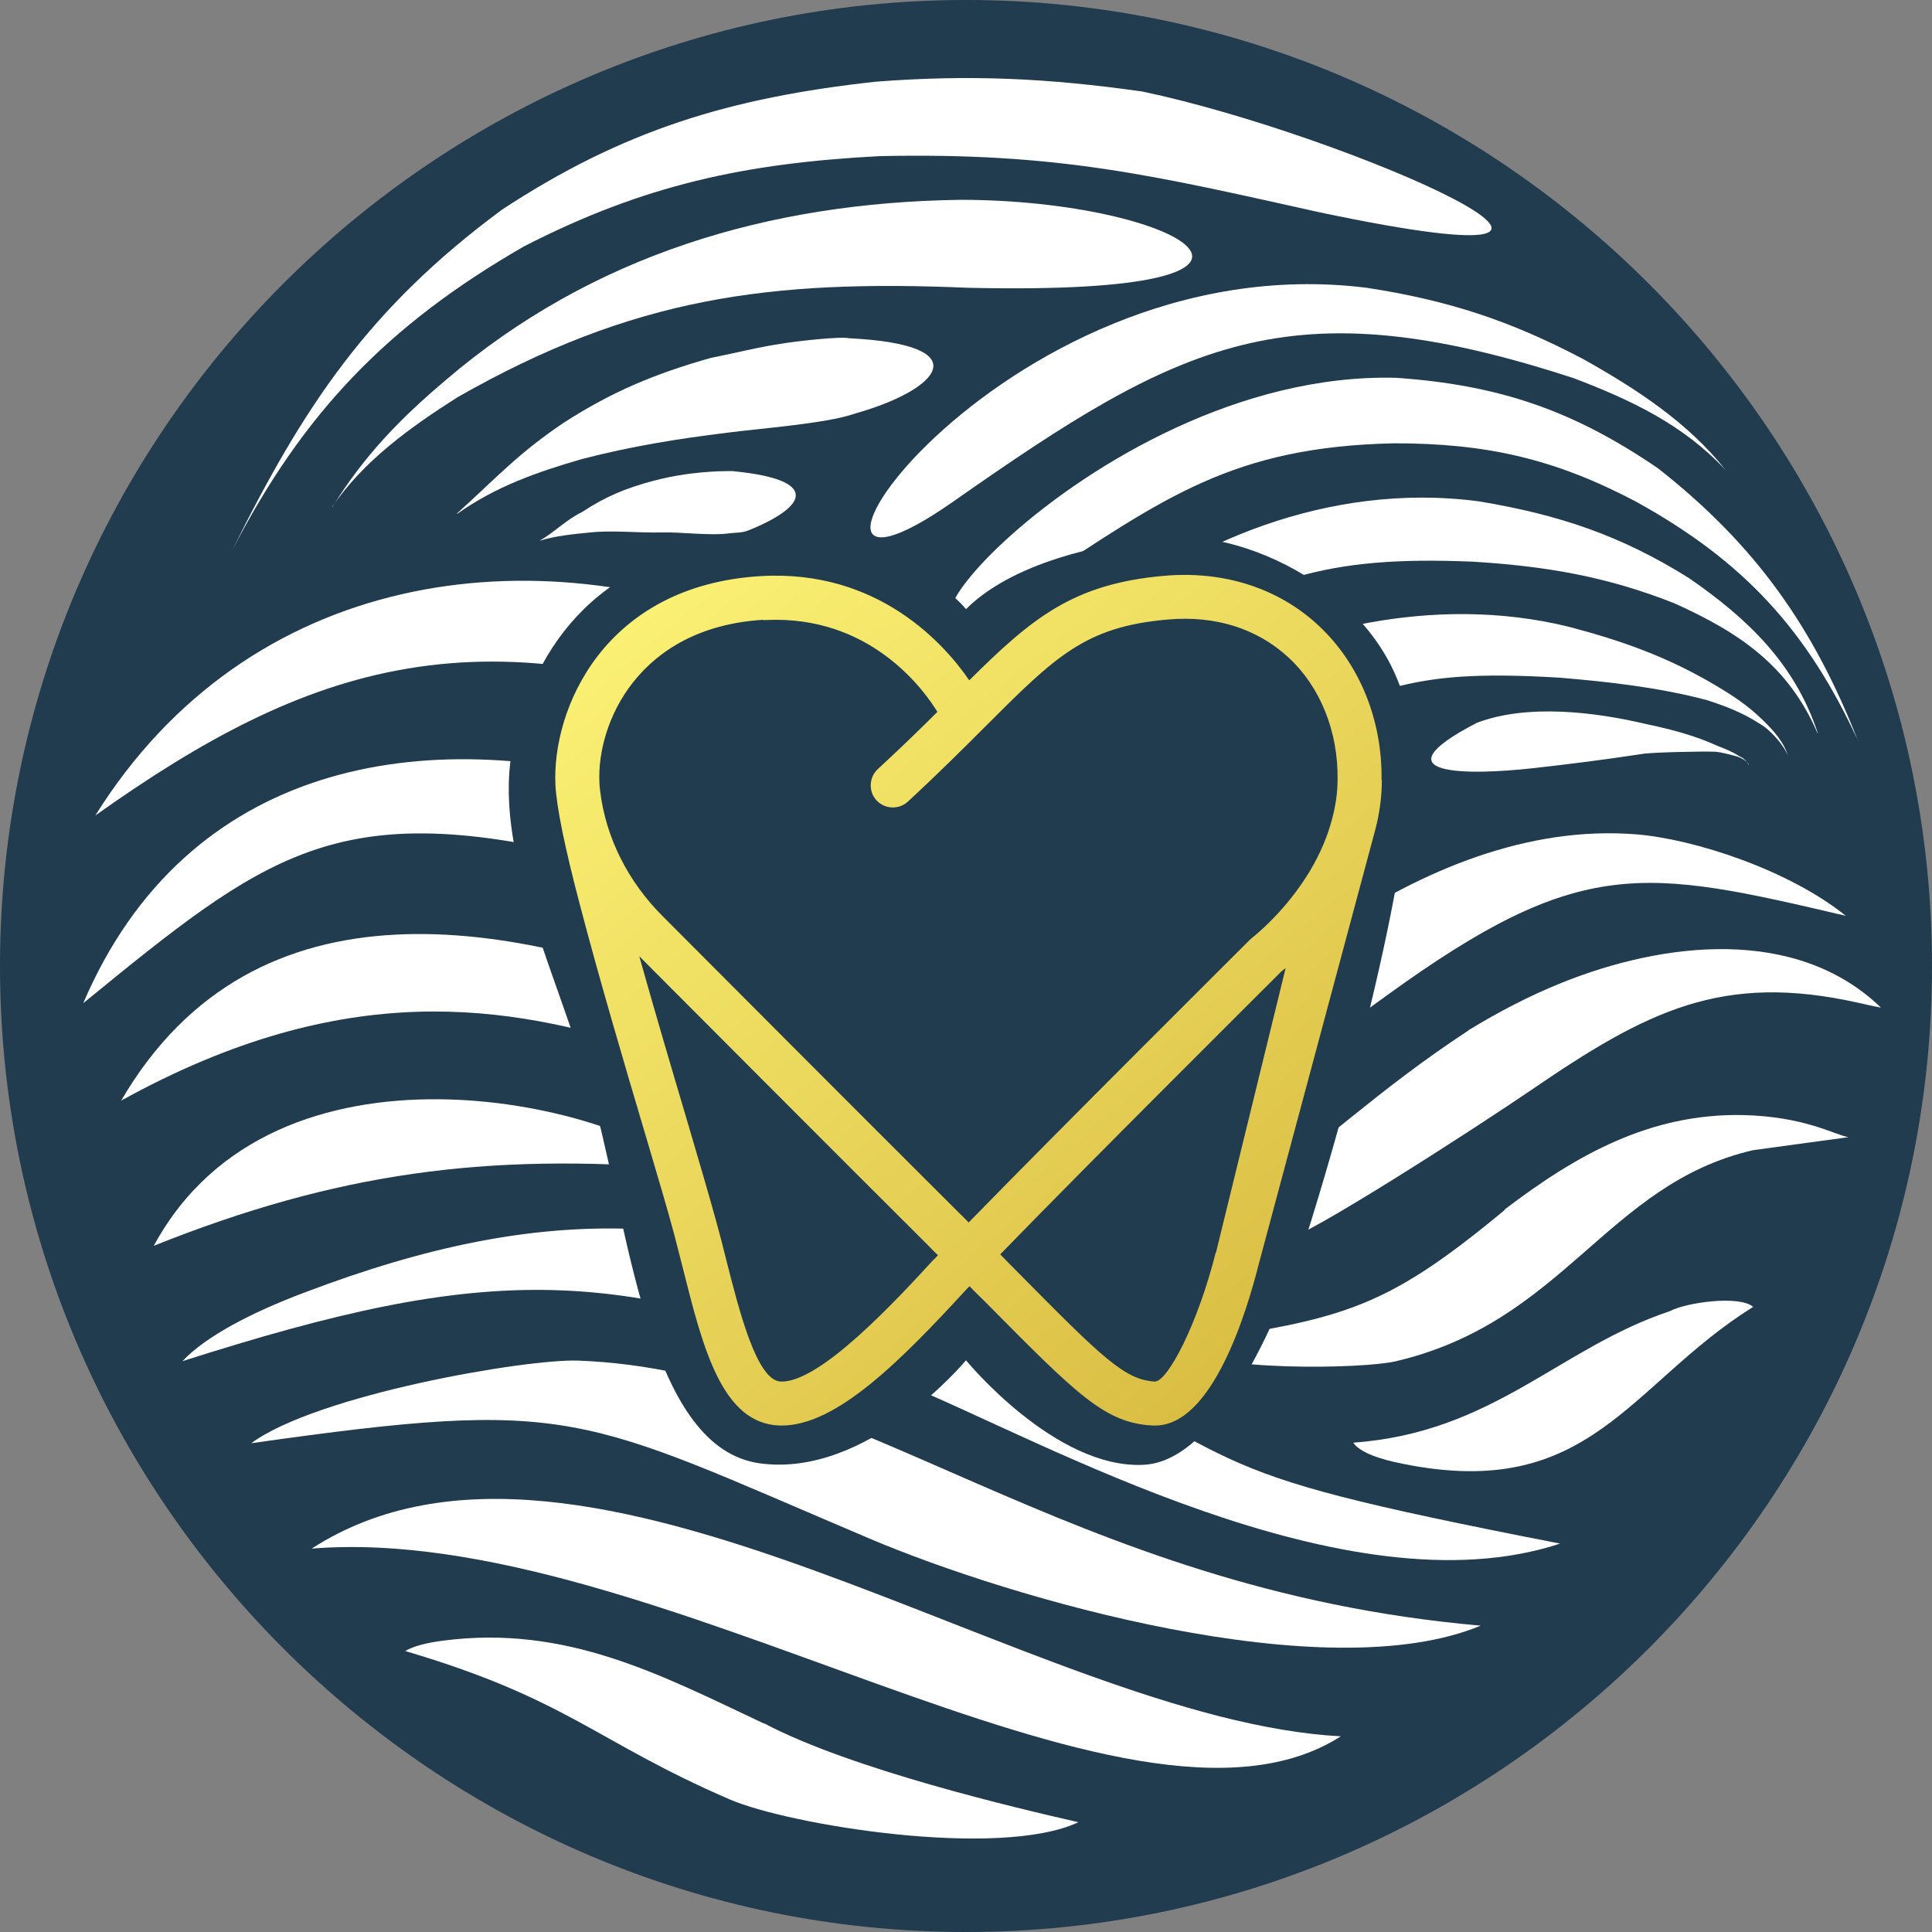
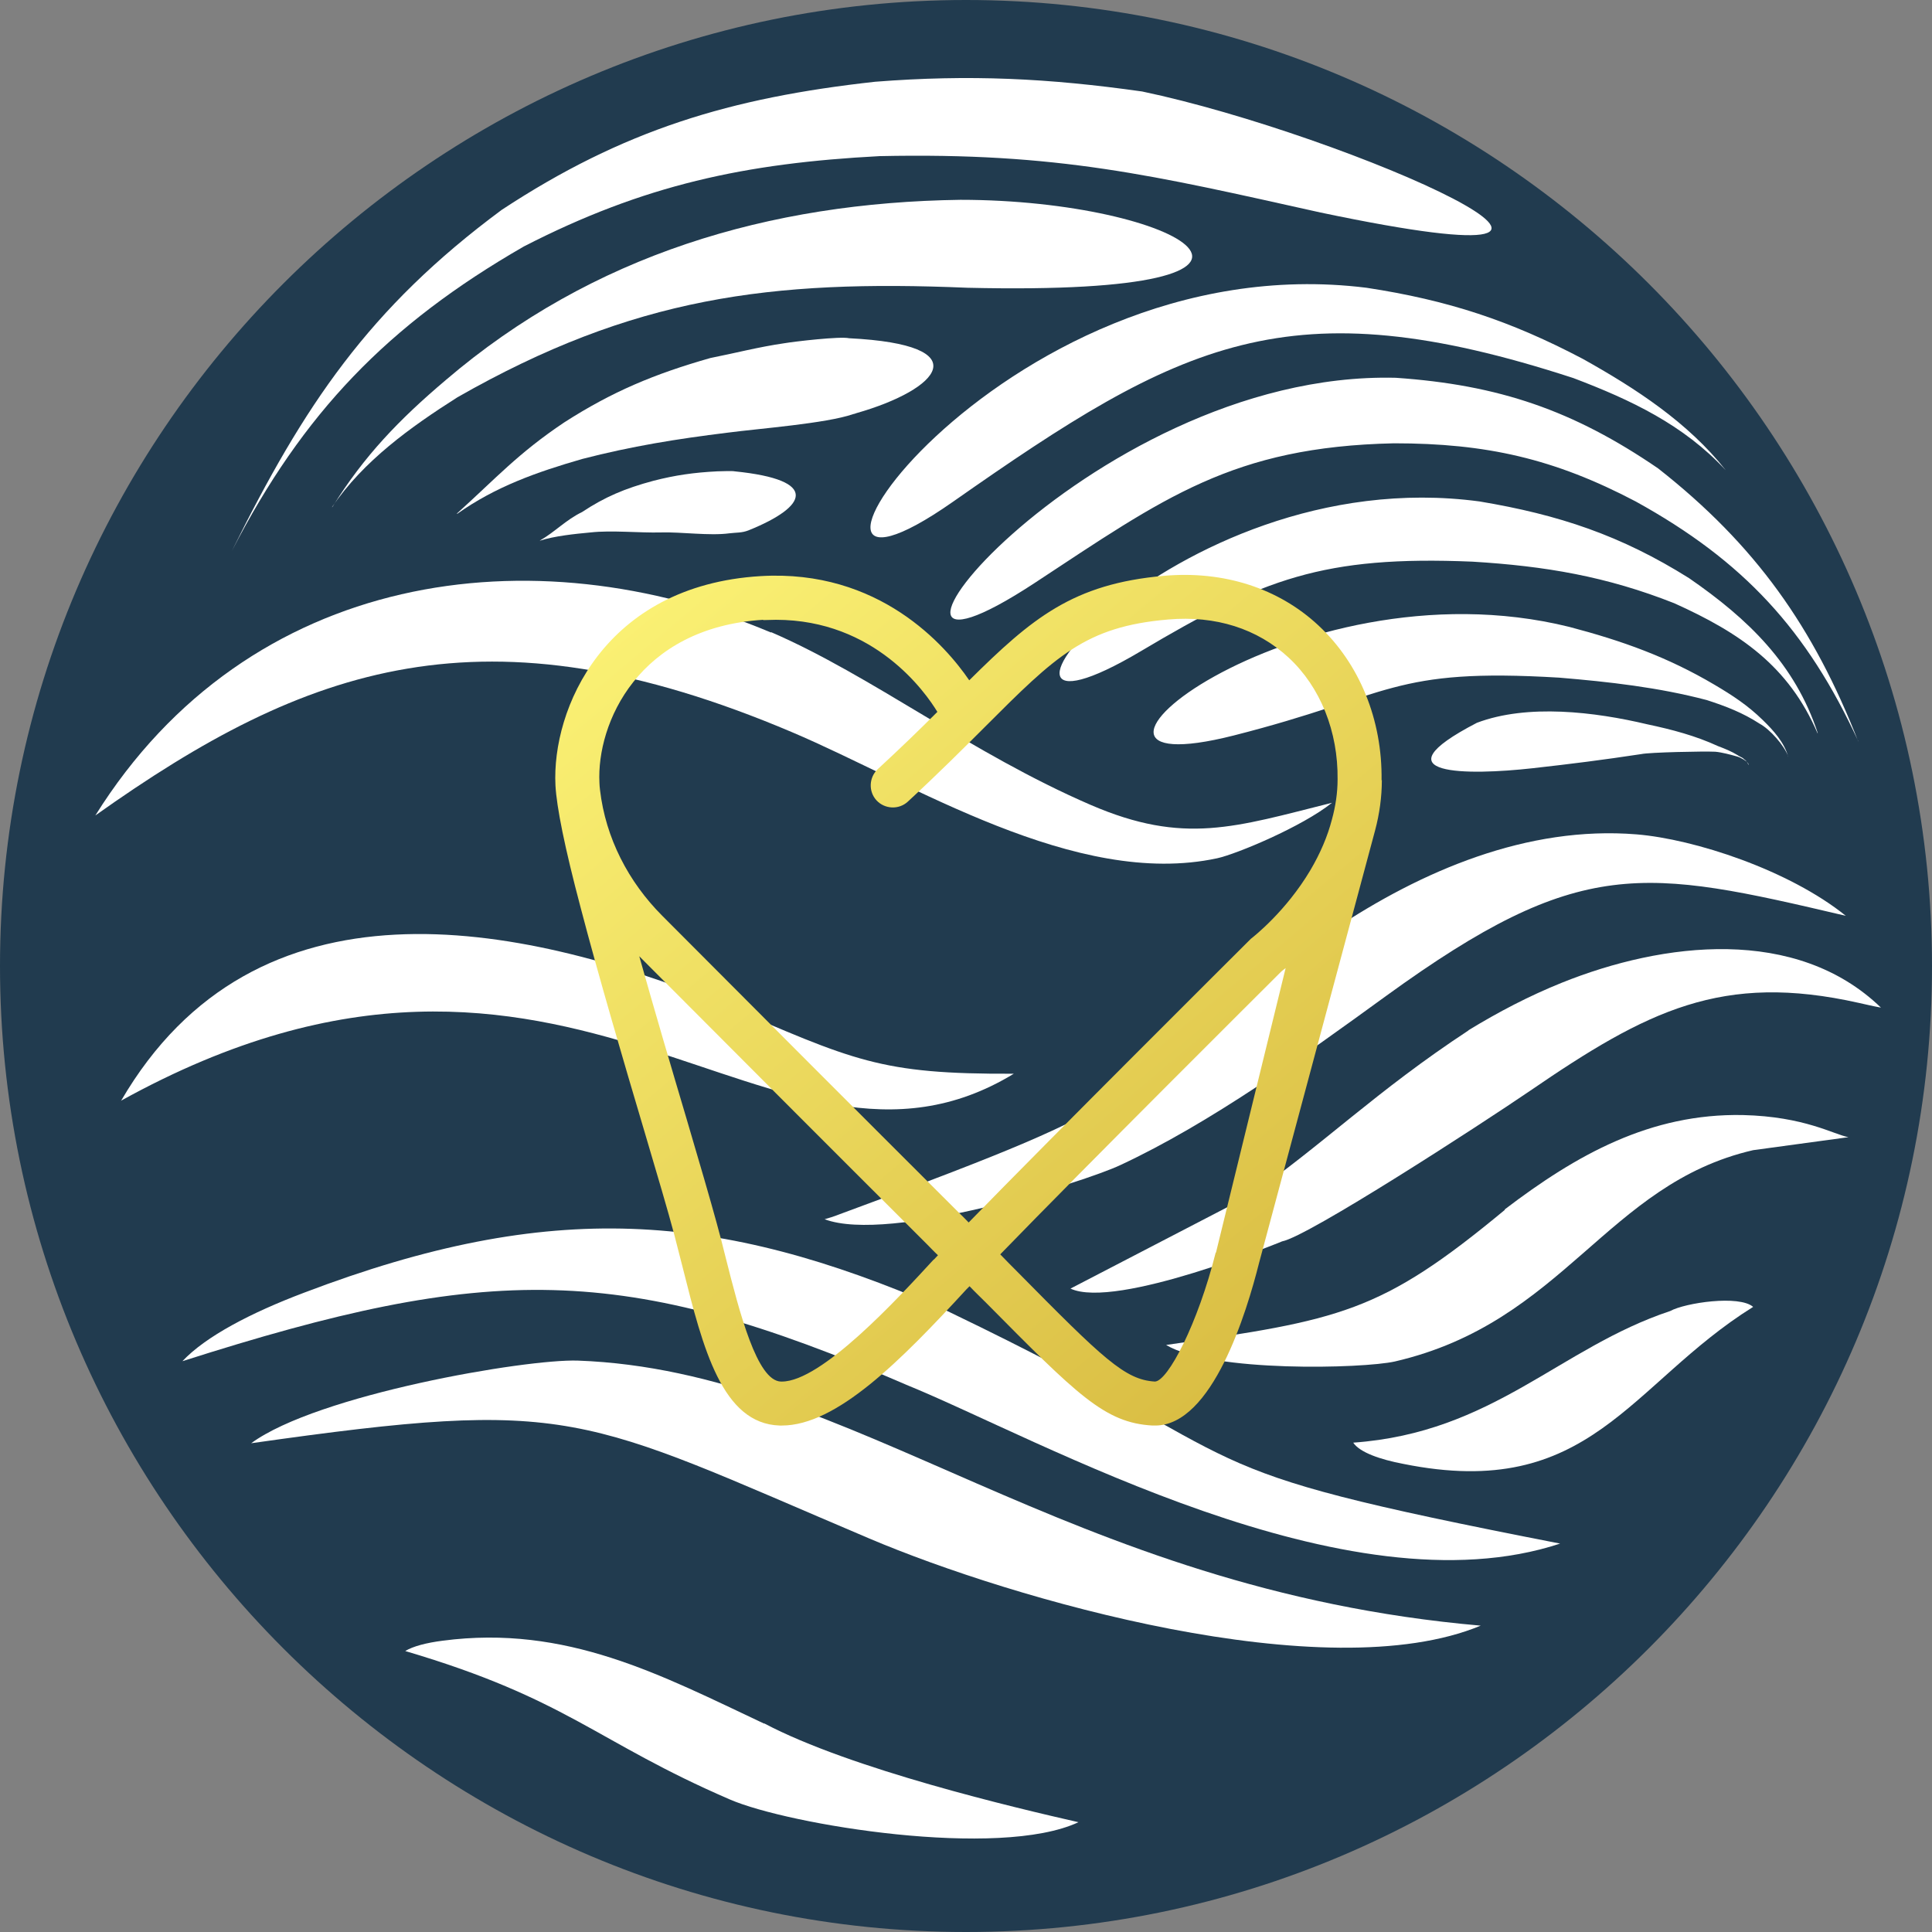
<svg xmlns="http://www.w3.org/2000/svg" id="Layer_2" data-name="Layer 2" viewBox="0 0 65.46 65.46">
  <rect x="0" y="0" width="65.46" height="65.46" fill="#808080" stroke="none" />
  <defs>
    <style>      .cls-1 {        fill: url(#linear-gradient);      }      .cls-1, .cls-2, .cls-3 {        stroke-width: 0px;      }      .cls-2 {        fill: #213b4f;      }      .cls-2, .cls-3 {        fill-rule: evenodd;      }      .cls-3 {        fill: #fff;      }    </style>
    <linearGradient id="linear-gradient" x1="22.72" y1="19.95" x2="43.7" y2="44.96" gradientUnits="userSpaceOnUse">
      <stop offset="0" stop-color="#faf073" />
      <stop offset="1" stop-color="#dabe44" />
    </linearGradient>
  </defs>
  <g id="Layer_1-2" data-name="Layer 1">
    <g>
      <path class="cls-2" d="M32.73,65.46c18.03,0,32.73-14.7,32.73-32.73S50.76,0,32.73,0,0,14.7,0,32.73s14.7,32.73,32.73,32.73Z" />
      <path class="cls-3" d="M58.47,15.93c-1.28-1.62-3.05-2.77-4.84-3.77-2.45-1.29-4.57-1.99-7.33-2.41-12.62-1.57-21.62,12.58-14.01,7.25,7.72-5.41,11.36-7.34,21.02-4.19,1.95.74,3.73,1.58,5.16,3.12h0ZM61.58,24.84c-.98-2.28-2.63-3.4-4.85-4.4-2.3-.91-4.37-1.26-6.84-1.41-5.04-.21-7.11.58-11.23,3.03-7.24,4.3.88-6.49,11.47-5.07,2.69.45,4.79,1.15,7.1,2.6,2,1.38,3.59,2.91,4.36,5.25h0ZM60.59,25.63c-.14-.38-.62-.92-.97-1.11-.57-.37-1.14-.59-1.79-.8-1.63-.43-3.32-.62-5-.76-5.69-.34-5.64.59-11.03,1.96-7.51,1.9,1.97-6.01,11.37-3.68,1.79.47,3.33,1.02,4.92,1.96.61.36,1.13.7,1.64,1.2.36.35.72.75.86,1.24h0ZM59.24,25.91c-.02-.05-.04-.08-.08-.13-.01-.02-.07-.05-.08-.07-.05-.05-.17-.09-.2-.12-.21-.13-.43-.22-.67-.31-.76-.35-1.55-.56-2.4-.74-1.77-.42-4.05-.7-5.77-.05-3.49,1.81-.28,1.78,1.88,1.54,1.34-.15,2.37-.28,3.69-.48.27-.06,2.12-.1,2.51-.08.22.02.52.1.73.16.08.02.15.06.22.1.03.02.06.04.09.06.04.03.08.08.09.12h0ZM62.96,25.11c-1.74-3.77-3.88-6.1-7.54-8.12-2.76-1.45-5.06-1.97-8.19-1.97-5.47.12-7.79,1.85-12.17,4.73-7.79,5.11,1.69-7.21,12.23-6.95,3.49.24,6.01,1.1,8.89,3.07,3.31,2.6,5.27,5.39,6.78,9.25Z" />
      <path class="cls-3" d="M18.29,18.32c.5-.16,1.18-.23,1.72-.28.71-.08,1.67.02,2.39,0,.68-.02,1.64.12,2.31.03.24-.03.42-.01.65-.1,2.01-.81,2.42-1.71-.47-2-.08-.02-.49,0-.59,0-.79.04-1.42.13-2.16.32-.97.26-1.65.55-2.42,1.06-.54.26-.94.69-1.42.96Z" />
      <path class="cls-3" d="M15.49,17.41c1.3-.92,2.68-1.41,4.24-1.86,1.66-.43,3.21-.68,4.92-.89,1.06-.14,3.34-.31,4.26-.63.02,0,.08-.02.1-.03,2.84-.81,4.17-2.32-.24-2.54-.31-.07-1.84.11-2.2.17-.89.13-1.64.33-2.5.5-1.9.54-3.33,1.14-4.95,2.18-1.57,1.05-2.32,1.9-3.64,3.09Z" />
      <path class="cls-3" d="M7.86,18.66c2.41-4.67,5.27-7.65,9.89-10.31,4.07-2.09,7.5-2.82,12.05-3.06,6.05-.13,9.27.65,14.94,1.91,13.09,2.75.88-2.65-6.04-4.1-3.18-.45-5.85-.58-9.05-.33-4.9.54-8.53,1.63-12.65,4.34-4.51,3.34-6.7,6.63-9.14,11.55Z" />
      <path class="cls-3" d="M11.25,17.18c1.07-1.57,2.66-2.71,4.25-3.72,5.96-3.4,10.61-3.99,17.28-3.71,12.77.3,7.21-2.98-.24-2.98-6.48.09-12.47,1.86-17.44,6.11-1.57,1.33-2.76,2.56-3.84,4.3Z" />
      <path class="cls-3" d="M19.58,46.1c-1.77-.06-8.82,1.15-11.07,2.8,10.98-1.56,11.08-.96,20.95,3.23,4.83,2.05,15.46,5.13,20.71,2.95-14.13-1.23-21.25-8.64-30.59-8.98Z" />
-       <path class="cls-3" d="M10.56,52.47c11.63-.94,27.65,10.98,34.87,6.36-10.39-.55-25.61-12.33-34.87-6.36Z" />
      <path class="cls-3" d="M25.89,58.4c-3.5-1.65-6.7-3.36-10.89-2.81-.55.07-1.01.19-1.27.35,5.52,1.63,6.44,3.06,11,5.03,1.99.86,9.12,2.03,11.81.77-2.11-.48-7.72-1.8-10.65-3.35Z" />
      <path class="cls-3" d="M45.13,31.53c-8.49,6.2-5.14,5.36-16.68,9.61-.2.08-.37.13-.51.17,2.2.83,8.82-1.27,10.01-1.83,3.05-1.42,6.24-3.72,9.02-5.74,6.58-4.77,8.71-4.32,15.57-2.71-1.92-1.55-5.13-2.6-7.09-2.76-3.7-.3-7.28,1.23-10.3,3.25Z" />
      <path class="cls-3" d="M49.76,34.91c-3.15,2.07-4.94,3.88-7.42,5.6l-6.07,3.15c1.54.72,7.17-1.6,7.17-1.6.87-.16,6.7-3.94,8.4-5.1,3.97-2.72,6.51-4.02,11.14-2.98.23.05.47.11.75.16-2.87-2.77-7.37-2.23-10.82-.84-1.09.44-2.13.98-3.16,1.61Z" />
      <path class="cls-3" d="M50.99,40.99c-4.22,3.5-5.56,3.73-11.48,4.58,1.57.94,6.68.8,7.75.56,5.74-1.33,7.16-6.01,12.14-7.16l3.23-.44c-.5-.09-1.48-.7-3.58-.75-3.13-.06-5.63,1.34-8.07,3.2Z" />
      <path class="cls-3" d="M45.85,48.88c.22.33.91.57,1.7.72,6.34,1.28,7.65-2.7,11.85-5.32-.47-.41-2.3-.14-2.81.14-3.76,1.25-5.99,4.12-10.74,4.46Z" />
-       <path class="cls-3" d="M21.81,26.63c-7.4-2.12-15.48-.85-18.99,7.36,6.15-5.02,8.56-6.97,16.87-4.99,6.48,1.54,14.77,5.81,19.97,2.93-1.87.3-3.8.08-5.39-.36-3.97-1.09-8.81-3.9-12.46-4.95Z" />
      <path class="cls-3" d="M4.09,37.3c15.3-8.47,22.09,4.05,30.26-.92-4.56.02-5.4-.44-9.92-2.38-6.89-2.77-15.76-4.55-20.33,3.3Z" />
-       <path class="cls-3" d="M5.21,42.21c6.18-2.47,11.24-3.16,17.95-2.61-2.36-2.17-13.84-4.98-17.95,2.61Z" />
      <path class="cls-3" d="M26.12,21.43c-8.06-3.4-17.69-2.12-22.89,6.2,7.15-5.08,13.18-7.25,23.61-2.82,4.08,1.73,9.61,5.3,14.4,4.27.65-.14,2.88-1.07,3.89-1.88-3.28.82-5.01,1.44-8.18.07-4.05-1.75-7.4-4.37-10.82-5.85Z" />
      <path class="cls-3" d="M31.86,44.31c-7.53-3.26-13.18-3.7-21.56-.51-1.8.68-3.33,1.48-4.12,2.32,10.4-3.32,14.91-3.37,24.53.8,4.52,1.84,14.91,7.77,22.15,5.38-13.64-2.66-9.45-2.44-20.66-7.83-.12-.06-.25-.12-.34-.16Z" />
-       <path class="cls-2" d="M32.73,20.64s-1.88-2.48-6.91-2.32-7.57,3.1-8.41,6.81,1.6,7.95,2.78,12.46,1.88,11.48,5.55,11.99,6.99-3.49,6.99-3.49c0,0,3.03,3.7,6.03,3.54s5.24-6.9,5.66-8.25,3.44-11.23,3.39-16.03-5.2-7.27-7.91-7.14-5.68.93-7.17,2.43Z" />
      <path class="cls-1" d="M46.81,26.44c.03-2.05-.75-3.96-2.14-5.25-1.35-1.26-3.21-1.86-5.23-1.68-3.09.27-4.48,1.44-6.6,3.54-.8-1.17-3.05-3.77-7.07-3.53-5.31.32-7.08,4.52-6.95,7.09.04.74.31,2.09.85,4.13.62,2.37,1.47,5.26,2.16,7.58.44,1.48.81,2.74,1.01,3.49.1.39.2.78.3,1.17.68,2.71,1.33,5.26,3.28,5.32.02,0,.05,0,.07,0,1.85,0,4.02-2.18,6.26-4.62.03-.03.07-.07.1-.1.18.19.38.38.55.55,3.1,3.13,4.03,4.08,5.65,4.17.03,0,.06,0,.09,0,1.94,0,3.1-3.84,3.52-5.51,0,0,3.75-13.98,3.93-14.65.15-.56.23-1.14.23-1.71ZM25.86,21.01c.15,0,.29-.01.43-.01,3.35,0,5.07,2.46,5.47,3.12-.59.59-1.25,1.23-2.02,1.94-.3.28-.32.76-.04,1.06.28.3.76.32,1.06.04,1.04-.96,1.87-1.79,2.6-2.52,2.41-2.41,3.41-3.41,6.22-3.65,1.61-.14,3.02.31,4.08,1.29,1.08,1,1.68,2.51,1.66,4.13,0,.45-.07.91-.19,1.35-.15.58-.4,1.16-.73,1.72-.83,1.4-1.93,2.26-2.02,2.33-.31.31-6.6,6.57-9.56,9.61-.12-.12-.22-.23-.35-.35-3.22-3.21-7.65-7.65-10.03-10.04-1.15-1.15-1.92-2.64-2.11-4.26-.01-.09-.02-.18-.02-.25-.1-2,1.31-5.26,5.55-5.52ZM31.64,42.67c-1.24,1.35-3.81,4.14-5.15,4.14,0,0-.02,0-.03,0-.81-.02-1.4-2.33-1.87-4.19-.1-.4-.2-.8-.31-1.19-.21-.77-.58-2.04-1.02-3.53-.5-1.68-1.08-3.65-1.6-5.5,2.44,2.45,6.65,6.67,9.75,9.76.13.13.24.25.37.37-.05.05-.1.11-.14.15ZM41.19,42.44c-.6,2.4-1.62,4.36-2.06,4.37-1.01-.06-1.74-.76-4.67-3.73-.18-.18-.38-.38-.57-.58,2.86-2.95,9.02-9.08,9.52-9.58.03-.03.09-.07.15-.12l-2.36,9.64Z" />
    </g>
  </g>
</svg>